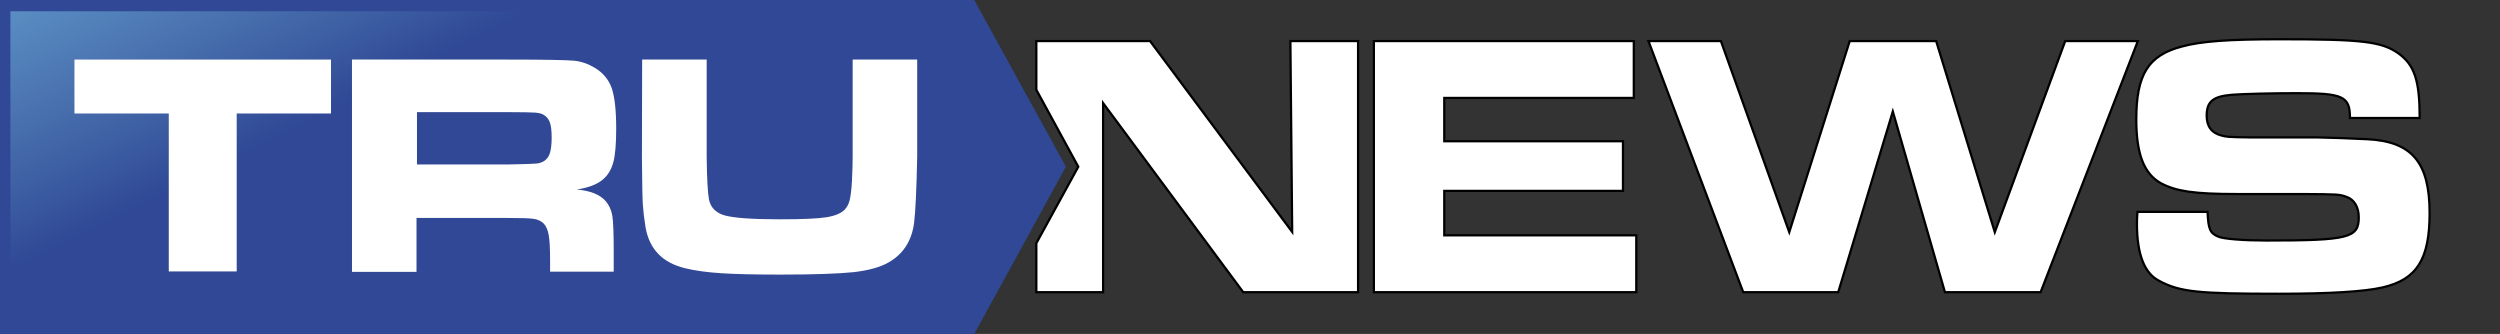
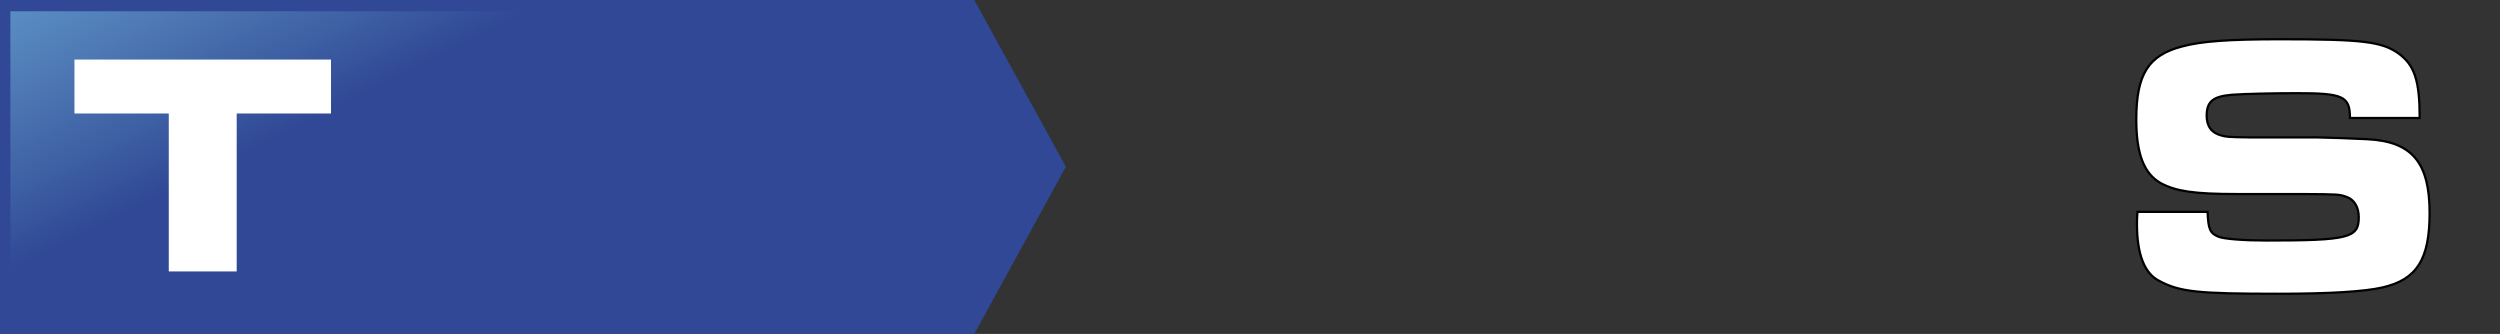
<svg xmlns="http://www.w3.org/2000/svg" xmlns:xlink="http://www.w3.org/1999/xlink" id="LOGO" viewBox="0 0 1108 148" style="enable-background:new 0 0 1108 148;">
  <rect x="0" y="0" width="1108" height="148" fill="#333333" stroke="none" />
  <style>.st0{fill:#FFFFFF;stroke:#000000;stroke-miterlimit:10;}
.st1{clip-path:url(#SVGID_2_);fill:url(#fill_1_);}
.st2{fill:#304895;}
.st3{fill:#FFFFFF;}</style>
  <path id="S" class="st0" d="M978.4 93.9c.3 7.7 1.1 9.5 4.8 11 2.3 1 11.2 1.7 21.2 1.7 36.7.0 41-1.2 41-10.3.0-4.5-2-7.8-5.3-9-3.4-1.2-3.4-1.2-19.8-1.3h-28.7c-19.2.0-27.1-1.2-33.9-4.8-7.5-4.2-10.9-13-10.9-28.2.0-20 5.3-28.5 20.3-32.4 8.4-2.3 20.6-3.2 43.4-3.2 36.5.0 44.9 1 52.4 6.2 7.2 5.2 9.5 12 9.5 28.7h-30.9c0-9.7-3.1-11-23.6-11-10.1.0-23.7.3-28.7.7-8.4.7-11.2 3-11.2 9.3.0 4.7 2.2 7.7 6.7 8.8 1.9.5 2.5.7 12.8.8h29.5c2.8.0 16.9.5 22.2.8 19.8 1 27.6 10.3 27.6 32.7.0 20.5-5.6 29.5-20.9 33-7.8 1.8-23.2 2.8-45.9 2.8-36 0-44-.8-53.2-5.8-6.4-3.3-9.7-11.8-9.7-25 0-1 0-3.2.2-5.5L978.4 93.9z" />
-   <polygon id="W" class="st0" points="762.7,18.2 793,102.9 819.8,18.2 858.1,18.2 884.1,102.9 915.3,18.2 947.5,18.2 904.4,129.5 862,129.5 838.9,49.4 814.7,129.5 772.6,129.5 730.6,18.2" />
-   <polygon id="E" class="st0" points="724.1,18.2 724.1,43.4 640.1,43.4 640.1,62.6 719.3,62.6 719.3,84.6 640.1,84.6 640.1,104.3 725.2,104.3 725.2,129.5 608.9,129.5 608.9,18.2" />
-   <polygon id="N_1_" class="st0" points="459.3,18.2 509.7,18.2 572.7,102.8 571.9,18.2 601.9,18.2 601.9,129.5 551,129.5 488.9,45.7 488.9,129.5 459.3,129.5 459.3,107.8 477.9,73.9 459.3,39.8" />
  <g id="blue_fill">
    <g>
      <defs>
        <polygon id="SVGID_1_" points="3.4,3.2 3.4,145.5 430.8,145.5 469.9,74.3 430.8,3.2" />
      </defs>
      <clipPath id="SVGID_2_">
        <use style="overflow:visible;" xlink:href="#SVGID_1_" />
      </clipPath>
      <linearGradient id="fill_1_" gradientUnits="userSpaceOnUse" x1="54.428" y1="427.467" x2="55.097" y2="427.961" gradientTransform="matrix(391.531 196.314 -196.314 391.531 62699.266 -178263.062)">
        <stop offset="0" style="stop-color:#7CCCEB" />
        <stop offset=".083" style="stop-color:#7AC8E9" />
        <stop offset=".181" style="stop-color:#73BDE2" />
        <stop offset=".287" style="stop-color:#69ACD6" />
        <stop offset=".399" style="stop-color:#5D94C7" />
        <stop offset=".514" style="stop-color:#4E79B4" />
        <stop offset=".631" style="stop-color:#3C5DA2" />
        <stop offset=".709" style="stop-color:#304895" />
      </linearGradient>
      <polygon id="fill" class="st1" points="97.1,-183.7 526.9,31.8 376.2,332.4 -53.6,116.9" />
    </g>
  </g>
  <path id="blue_border" class="st2" d="M428.8 5l37.8 68.9L428.8 143H4.6V5H428.8zm3-5H-.4v148h432.2l40.6-74.1L431.8.0z" />
-   <path id="U_1_" class="st3" d="M284.6 26.4h28.6v43.1c.1 9.9.5 16.2 1 18.8.7 3.7 3.1 6.1 7.1 7.2s12.1 1.7 24.3 1.7c9.9.0 16.8-.3 20.6-.9 3.8-.6 6.5-1.7 8.2-3.4 1.1-1.2 1.8-2.6 2.2-4.3s.8-4.6 1-8.7c.2-4.2.3-7.7.3-10.4V26.4h28.6v43.1c-.3 15-.8 24.8-1.4 29.5-1.1 7.9-4.9 13.7-11.3 17.3-3.6 2.1-8.7 3.5-15.3 4.3-6.6.7-17.5 1.1-32.6 1.1-11.3.0-20.1-.2-26.2-.6s-11.5-1.1-16-2.2c-10-2.4-15.9-8.4-17.6-18.2-.6-3.7-1-7.1-1.2-10.1s-.3-10-.4-21.1L284.6 26.4z" />
-   <path id="R_1_" class="st3" d="M156 120.3V26.4h69.2c16.2.0 26 .2 29.2.5s6.3 1.4 9.3 3.2c3.6 2.2 6 5.1 7.4 8.9 1.3 3.8 2 9.7 2 17.9.0 6.8-.4 11.9-1.3 15.1s-2.4 5.8-4.8 7.7c-2.5 2.1-6.3 3.5-11.4 4.3 6 .5 10.3 2.2 12.9 5.2 1.5 1.8 2.5 4 2.9 6.5s.6 7.9.6 16v8.7h-28.2v-5c0-5.2-.2-9-.6-11.2s-1.1-3.9-2.2-5.1c-1.1-1.1-2.5-1.8-4.4-2.1s-5.7-.4-11.7-.4h-40.3v23.9H156V120.3zm28.7-47.4H225c7-.1 11.2-.3 12.6-.4 1.4-.1 2.5-.5 3.5-1.1 1.2-.8 2.1-1.9 2.6-3.5.5-1.5.8-3.9.8-7s-.3-5.4-.9-6.9-1.6-2.6-3-3.3c-1-.5-2.2-.7-3.6-.8-1.4-.1-5.4-.2-12-.2h-40.2v23.2H184.7z" />
  <polygon id="T_1_" class="st3" points="33,26.4 146.7,26.4 146.7,50.3 104.9,50.3 104.9,120.3 74.8,120.3 74.8,50.3 33,50.3" />
</svg>